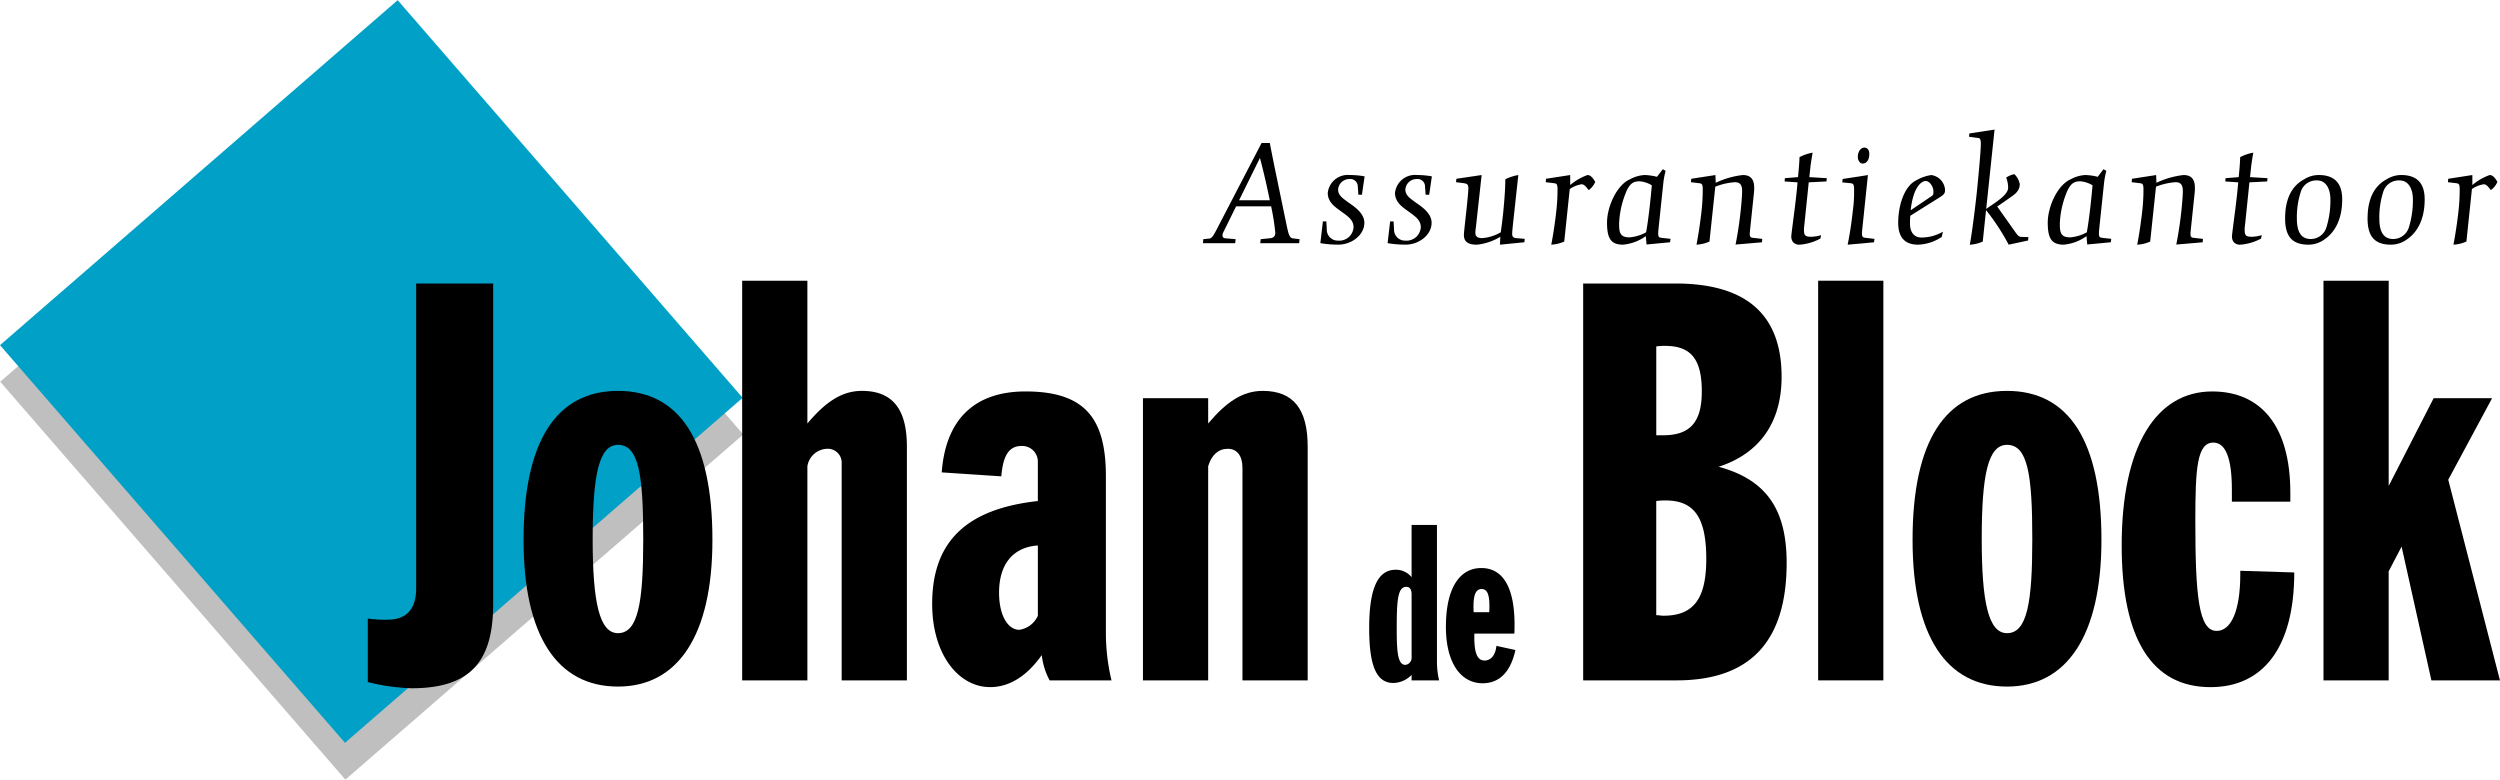
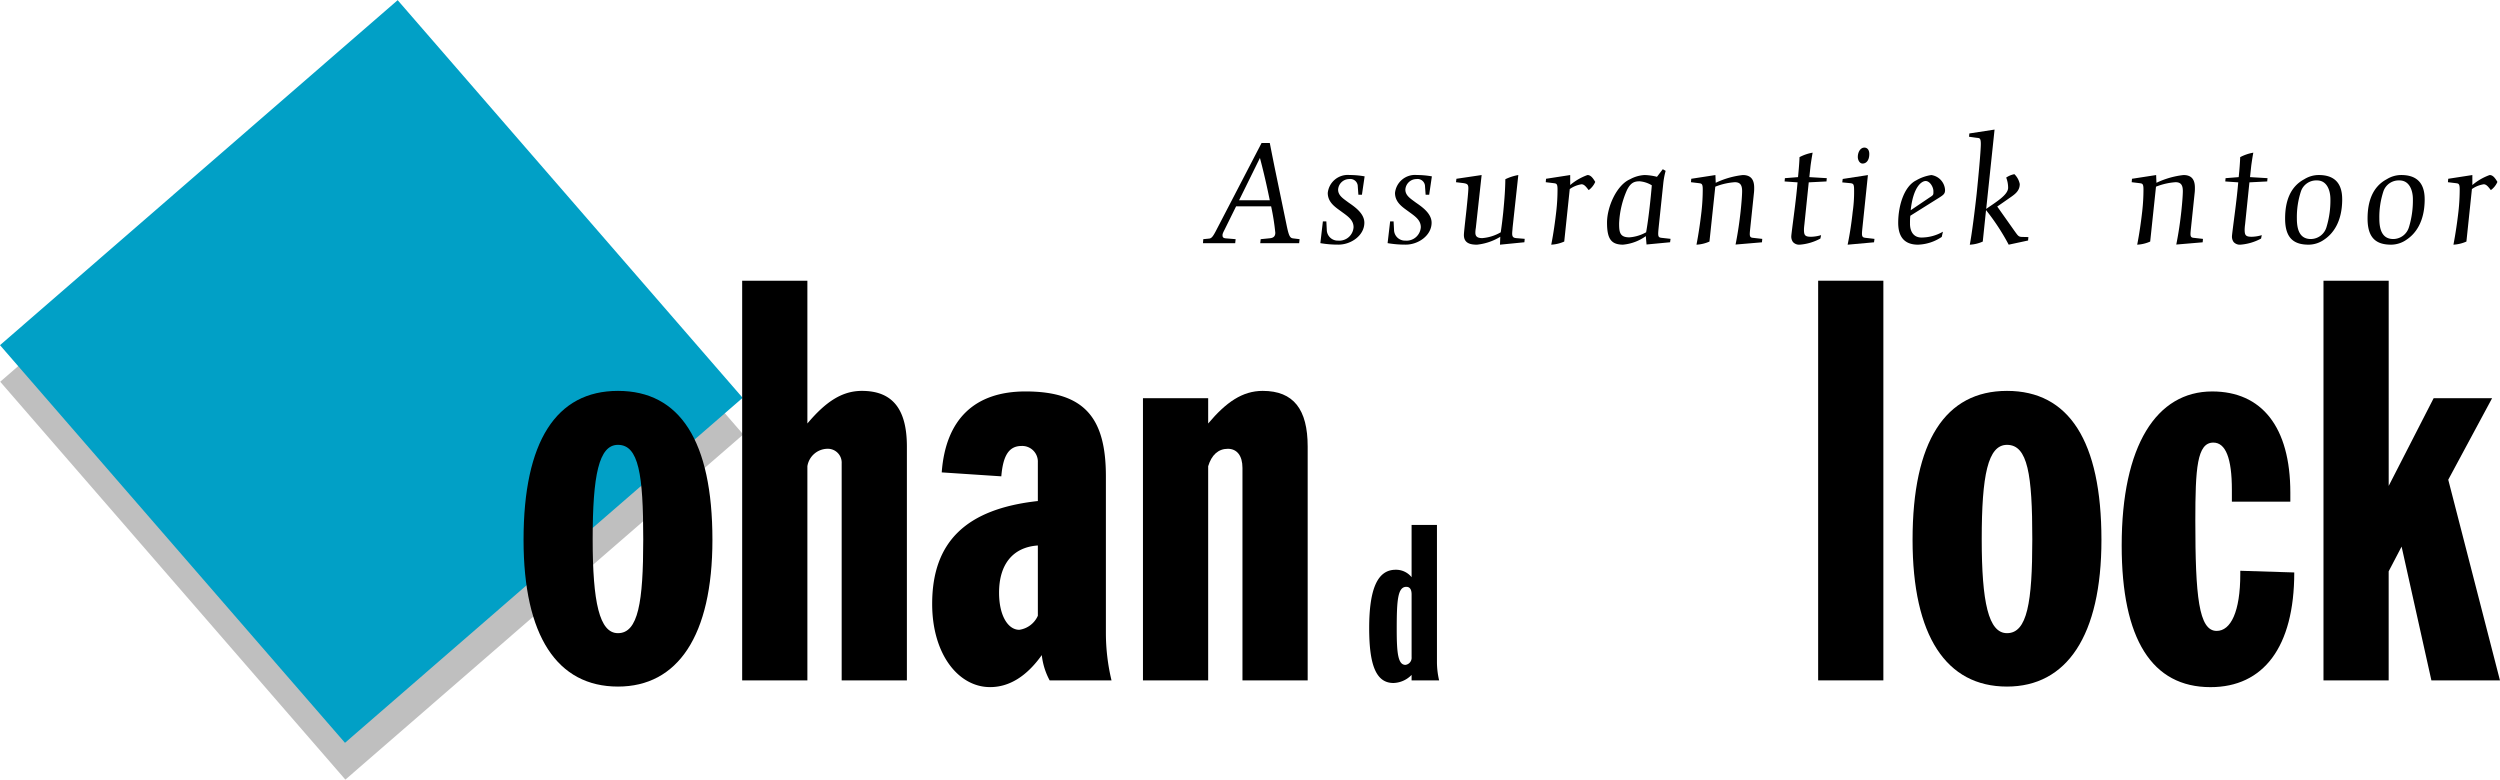
<svg xmlns="http://www.w3.org/2000/svg" width="351.318" height="109.557" viewBox="0 0 351.318 109.557">
  <defs>
    <clipPath id="a">
      <rect width="351.317" height="109.557" fill="none" />
    </clipPath>
  </defs>
  <g transform="translate(0.001 0)">
    <rect width="74.018" height="74.019" transform="translate(0.03 53.645) rotate(-40.942)" fill="#bfbfbf" />
    <rect width="74.017" height="74.016" transform="matrix(0.755, -0.655, 0.655, 0.755, -0.001, 48.504)" fill="#01a0c6" />
    <g transform="translate(0 0)">
      <g clip-path="url(#a)">
        <path d="M93.405,19.455l-1.634,3.31c-.3.566-.272.672-.272.775,0,.3.168.4.566.419l1.276.107-.061.564H88.752l.042-.564.838-.084c.314-.044.5-.253.9-1.008l6.455-12.427H98.14c.23,1.175.4,2.034.67,3.375l1.676,8.088c.335,1.657.5,1.907.964,1.949l.88.107-.063.564H96.8l.063-.564,1.278-.128c.44-.042.775-.21.775-.775a32.616,32.616,0,0,0-.587-3.709ZM98.14,18.6c-.4-1.949-.817-3.815-1.383-5.95L93.824,18.6Z" transform="translate(80.298 9.544)" />
        <path d="M99.945,22.134a2.011,2.011,0,0,0,2.137-1.886c0-1.048-.859-1.571-1.739-2.221-.8-.587-1.886-1.257-1.886-2.6a2.825,2.825,0,0,1,3.08-2.516,11.945,11.945,0,0,1,2.1.189l-.377,2.577h-.5l-.084-1.152a1.053,1.053,0,0,0-1.215-1.046,1.574,1.574,0,0,0-1.55,1.486c0,.84.754,1.28,1.446,1.8.775.545,2.242,1.488,2.242,2.849,0,1.781-1.844,3.08-3.646,3.08a14.593,14.593,0,0,1-2.537-.21l.356-3.059h.484l.063,1.173a1.539,1.539,0,0,0,1.634,1.53" transform="translate(88.129 11.684)" />
        <path d="M104.906,22.134a2.011,2.011,0,0,0,2.137-1.886c0-1.048-.859-1.571-1.739-2.221-.8-.587-1.886-1.257-1.886-2.6a2.825,2.825,0,0,1,3.08-2.516,11.944,11.944,0,0,1,2.1.189l-.377,2.577h-.5l-.084-1.152a1.053,1.053,0,0,0-1.215-1.046,1.574,1.574,0,0,0-1.55,1.486c0,.84.754,1.28,1.446,1.8.775.545,2.242,1.488,2.242,2.849,0,1.781-1.844,3.08-3.646,3.08a14.593,14.593,0,0,1-2.537-.21l.356-3.059h.484l.063,1.173a1.539,1.539,0,0,0,1.634,1.53" transform="translate(92.618 11.684)" />
        <path d="M114.061,18.111c.189-1.99.272-3.164.293-4.609a6.971,6.971,0,0,1,1.823-.589l-.8,7.356c-.021.356-.063.65-.063.859,0,.461.147.608.566.65l1.194.1-.042.482L113.6,22.7l.042-1.11a7.88,7.88,0,0,1-3.269,1.11c-.88,0-1.844-.168-1.844-1.362,0-.272.1-1.152.375-3.646.107-1.09.253-2.43.253-2.933,0-.545-.189-.629-.693-.712l-1.046-.126.061-.482,3.543-.526-.817,7.44a3.966,3.966,0,0,0-.063.65c0,.482.21.775.964.775a6.121,6.121,0,0,0,2.6-.817c.168-1.131.251-1.886.356-2.849" transform="translate(97.187 11.684)" />
        <path d="M116.639,22.26a5.189,5.189,0,0,1-1.825.44c.3-1.509.547-3.248.712-4.735a27.4,27.4,0,0,0,.17-3.04c0-.859-.189-.817-.608-.878l-1.048-.126.042-.482,3.394-.526v1.406a7.833,7.833,0,0,1,2.43-1.406c.482,0,.8.482,1.09.966a2.8,2.8,0,0,1-.922,1.152c-.335-.421-.608-.819-1.006-.819a3.941,3.941,0,0,0-1.655.672Z" transform="translate(103.178 11.684)" />
        <path d="M120.846,23.087c-1.7,0-2.284-.8-2.284-3.1,0-2.221,1.362-5.3,3.248-6.1a4.721,4.721,0,0,1,2.053-.587,7.928,7.928,0,0,1,1.718.251l.817-1.069.4.23a11.129,11.129,0,0,0-.335,1.8l-.629,5.992c-.147,1.467-.147,1.573.5,1.634l1.154.128-.065.482-3.31.314-.1-1.175a6.444,6.444,0,0,1-3.164,1.194m2.284-8.9c-.775,0-1.259.23-1.762,1.215a12.85,12.85,0,0,0-1.11,4.693c0,1.238.086,1.97,1.448,1.97a5.666,5.666,0,0,0,2.347-.712c.335-1.844.65-4.8.8-6.6a3.881,3.881,0,0,0-1.718-.566" transform="translate(107.268 11.296)" />
        <path d="M132.026,12.913c1.048,0,1.613.524,1.613,1.781,0,.189,0,.377-.021.608l-.545,5.2c-.1.943-.1,1.194.4,1.236l1.3.147-.042.482-3.709.314c.335-1.676.545-3.164.712-4.674.126-1.171.21-2.3.21-2.827,0-.861-.272-1.259-1.027-1.259a9.148,9.148,0,0,0-2.745.629l-.819,7.712a5.167,5.167,0,0,1-1.823.44c.293-1.509.547-3.248.712-4.737a27.808,27.808,0,0,0,.168-3.038c0-.859-.189-.817-.608-.88l-1.048-.126.042-.482,3.394-.524.042,1.09a11.97,11.97,0,0,1,3.794-1.09" transform="translate(112.871 11.684)" />
        <path d="M137.591,14.846l-.042.461-2.493.126-.608,5.889c-.021.168-.063.524-.063.733,0,.8.126,1.027,1.006,1.027a5.322,5.322,0,0,0,1.4-.23l-.1.482a7.26,7.26,0,0,1-2.912.859,1.157,1.157,0,0,1-.943-.377,1.3,1.3,0,0,1-.23-.859c0-.21.524-4.107.566-4.569.21-1.676.293-2.808.314-2.954l-1.823-.126.042-.461,1.844-.147c.1-1.027.189-2.074.21-2.808a6.208,6.208,0,0,1,1.844-.629c-.1.545-.21,1.236-.293,1.844L135.14,14.7Z" transform="translate(119.121 10.191)" />
        <path d="M138.727,22.352c-.021.251-.042.44-.042.608,0,.419.084.566.5.608l1.257.147-.063.482-3.709.335c.335-1.613.566-3.248.712-4.63a19.455,19.455,0,0,0,.189-3.375c-.042-.524-.126-.608-.629-.65l-1.027-.1.063-.482,3.541-.545ZM138.1,12.209c0-.712.377-1.32.922-1.32.419,0,.691.335.691.9,0,.859-.4,1.341-.943,1.341-.419,0-.67-.5-.67-.922" transform="translate(122.972 9.853)" />
        <path d="M141.7,19.723c0,1.236.587,1.971,1.613,1.971a6.086,6.086,0,0,0,3.017-.819l-.168.733a6.3,6.3,0,0,1-3.331,1.09c-2.347,0-2.787-1.655-2.787-3.08,0-2.242.754-5.091,2.556-5.971a5.888,5.888,0,0,1,2.1-.733,2.246,2.246,0,0,1,1.928,2.1c0,.608-.272.733-1.341,1.4l-3.541,2.221a8.766,8.766,0,0,0-.042,1.09m2.7-3.625c.629-.4.587-.4.587-.922,0-.587-.5-1.425-1.09-1.425s-1.76.859-2.1,4.107Z" transform="translate(126.704 11.685)" />
        <path d="M151.6,23.724c.545.754.608.9,1.089.922l.922.021-.042.482-2.724.587a31.369,31.369,0,0,0-3.185-4.861L147.2,25.3a5.127,5.127,0,0,1-1.823.44c.293-1.509.714-4.861.964-7.145.253-2.451.587-6.036.587-7,0-.88-.189-.838-.606-.88l-1.049-.147.042-.461,3.543-.545-1.175,11.148c1.406-.985,3.082-1.97,3.082-2.975a3.93,3.93,0,0,0-.272-1.427,3.036,3.036,0,0,1,1.152-.48,2.673,2.673,0,0,1,.754,1.383c0,1.09-.859,1.55-1.655,2.116-.419.293-.985.691-1.509,1.048Z" transform="translate(131.431 8.648)" />
-         <path d="M153.361,23.087c-1.7,0-2.284-.8-2.284-3.1,0-2.221,1.362-5.3,3.248-6.1a4.721,4.721,0,0,1,2.053-.587,7.928,7.928,0,0,1,1.72.251l.815-1.069.4.23a11.562,11.562,0,0,0-.335,1.8l-.629,5.992c-.147,1.467-.147,1.573.5,1.634l1.152.128-.065.482-3.31.314-.1-1.175a6.444,6.444,0,0,1-3.164,1.194m2.284-8.9c-.775,0-1.257.23-1.76,1.215a12.812,12.812,0,0,0-1.11,4.693c0,1.238.084,1.97,1.446,1.97a5.665,5.665,0,0,0,2.347-.712c.335-1.844.65-4.8.8-6.6a3.881,3.881,0,0,0-1.718-.566" transform="translate(136.686 11.296)" />
        <path d="M164.54,12.913c1.048,0,1.613.524,1.613,1.781,0,.189,0,.377-.021.608l-.545,5.2c-.1.943-.1,1.194.4,1.236l1.3.147-.042.482-3.709.314c.335-1.676.545-3.164.712-4.674.126-1.171.21-2.3.21-2.827,0-.861-.272-1.259-1.027-1.259a9.147,9.147,0,0,0-2.745.629l-.817,7.712a5.2,5.2,0,0,1-1.825.44c.3-1.509.545-3.248.712-4.737a27.381,27.381,0,0,0,.17-3.038c0-.859-.189-.817-.61-.88l-1.046-.126.042-.482,3.394-.524.042,1.09a11.945,11.945,0,0,1,3.792-1.09" transform="translate(142.289 11.684)" />
        <path d="M170.108,14.846l-.042.461-2.5.126-.606,5.889a6.814,6.814,0,0,0-.065.733c0,.8.126,1.027,1.008,1.027a5.333,5.333,0,0,0,1.4-.23l-.1.482a7.276,7.276,0,0,1-2.912.859,1.159,1.159,0,0,1-.945-.377,1.3,1.3,0,0,1-.23-.859c0-.21.524-4.107.566-4.569.211-1.676.293-2.808.314-2.954l-1.823-.126.042-.461,1.844-.147c.107-1.027.19-2.074.209-2.808a6.2,6.2,0,0,1,1.846-.629c-.107.545-.21,1.236-.293,1.844l-.169,1.592Z" transform="translate(148.538 10.191)" />
        <path d="M176.612,16.309c0,3.248-1.339,4.882-2.533,5.678a3.81,3.81,0,0,1-2.181.712c-2.03,0-3.309-.859-3.309-3.667,0-2.389.689-4.465,2.7-5.533a3.835,3.835,0,0,1,2.032-.587c1.93,0,3.289.882,3.289,3.4m-2.2,3.9a12.832,12.832,0,0,0,.545-3.9c0-1.194-.459-2.642-1.884-2.642a2.277,2.277,0,0,0-2.242,1.49,11.609,11.609,0,0,0-.587,3.876c0,1.76.522,2.87,1.97,2.87a2.316,2.316,0,0,0,2.2-1.7" transform="translate(152.53 11.684)" />
        <path d="M182.7,16.309c0,3.248-1.341,4.882-2.535,5.678a3.8,3.8,0,0,1-2.179.712c-2.032,0-3.312-.859-3.312-3.667,0-2.389.693-4.465,2.7-5.533a3.842,3.842,0,0,1,2.034-.587c1.928,0,3.29.882,3.29,3.4m-2.2,3.9a12.832,12.832,0,0,0,.545-3.9c0-1.194-.461-2.642-1.886-2.642a2.277,2.277,0,0,0-2.242,1.49,11.61,11.61,0,0,0-.587,3.876c0,1.76.524,2.87,1.97,2.87a2.317,2.317,0,0,0,2.2-1.7" transform="translate(158.033 11.684)" />
        <path d="M183.2,22.26a5.189,5.189,0,0,1-1.823.44c.291-1.509.545-3.248.712-4.735a28.312,28.312,0,0,0,.168-3.04c0-.859-.19-.817-.608-.878l-1.048-.126.042-.482,3.392-.526v1.406a7.859,7.859,0,0,1,2.432-1.406c.482,0,.8.482,1.09.966a2.8,2.8,0,0,1-.922,1.152c-.335-.421-.608-.819-1.006-.819a3.941,3.941,0,0,0-1.655.672Z" transform="translate(163.397 11.684)" />
-         <path d="M27.135,68a17.681,17.681,0,0,0,2.766.158c2.686,0,4.029-1.5,4.029-4.423V20.917H44.752V65.945c0,8.135-3.24,11.849-11.455,11.849a28.671,28.671,0,0,1-6.162-.869Z" transform="translate(24.55 18.925)" />
        <path d="M51.9,28.838c8.689,0,13.27,7.03,13.27,20.935,0,13.507-4.9,20.617-13.27,20.617-8.531,0-13.272-7.11-13.272-20.617,0-13.825,4.583-20.935,13.272-20.935M48.341,49.693c0,8.848.949,13.192,3.554,13.192,2.844,0,3.554-4.345,3.554-13.192,0-9.086-.63-13.272-3.554-13.272-2.686,0-3.554,4.267-3.554,13.272" transform="translate(34.944 26.092)" />
        <path d="M54.755,20.71h9.164V40.775c2.528-3,4.819-4.583,7.663-4.583,4.345,0,6.32,2.608,6.32,7.821V76.875H68.738V46.384a1.949,1.949,0,0,0-2.053-2.055,2.9,2.9,0,0,0-2.766,2.45v30.1H54.755Z" transform="translate(49.539 18.738)" />
        <path d="M81.885,28.879c8.373,0,11.3,3.792,11.3,11.929v22.04a28.677,28.677,0,0,0,.79,6.636H85.283a9.676,9.676,0,0,1-1.107-3.556c-2.133,3-4.581,4.5-7.267,4.5-4.425,0-8.137-4.583-8.137-11.693,0-8.768,4.819-13.35,14.851-14.455V38.833a2.2,2.2,0,0,0-2.291-2.291c-1.817,0-2.606,1.423-2.844,4.267l-8.373-.554c.552-7.5,4.661-11.375,11.769-11.375m1.739,21.646c-3.476.236-5.451,2.608-5.451,6.636,0,3.238,1.265,5.213,2.844,5.213A3.378,3.378,0,0,0,83.624,60.4Z" transform="translate(62.222 26.129)" />
        <path d="M84.324,29.867h9.164v3.554c2.528-3,4.819-4.583,7.663-4.583,4.345,0,6.32,2.608,6.32,7.821V69.521H98.307V39.663c0-1.739-.79-2.688-2.053-2.688-1.343,0-2.291.869-2.766,2.45v30.1H84.324Z" transform="translate(76.292 26.092)" />
        <path d="M110.844,60.572h-3.87V59.8a3.7,3.7,0,0,1-2.55,1.137c-2.457,0-3.41-2.55-3.41-7.712,0-5.5,1.168-8.2,3.718-8.2a2.8,2.8,0,0,1,2.242,1.044V38.73h3.564V57.991a11.236,11.236,0,0,0,.307,2.581m-4.608-13.148c-1.229,0-1.352,1.935-1.352,5.99,0,3.349.185,4.977,1.229,4.977a1,1,0,0,0,.861-1.076V48.5c0-.707-.246-1.074-.737-1.074" transform="translate(91.392 35.042)" />
-         <path d="M111.835,58.1c-3.072,0-5.16-2.857-5.16-7.926,0-5.408,1.9-8.265,4.975-8.265,3.011,0,4.67,2.672,4.67,7.956,0,.4,0,.83-.03,1.261h-5.623v.49c0,2.213.4,3.288,1.446,3.288.89,0,1.535-.768,1.657-2.059l2.674.585c-.676,3.072-2.244,4.67-4.609,4.67m.922-9.985c.03-.309.03-.615.03-.891,0-1.6-.307-2.366-1.1-2.366s-1.137.8-1.137,2.427a8.157,8.157,0,0,0,.03.83Z" transform="translate(96.514 37.916)" />
-         <path d="M116.8,20.916h12.956c9.954,0,14.929,4.345,14.929,13.114,0,6.32-3,10.745-8.848,12.64,6.714,1.817,9.558,6,9.558,13.507,0,11.061-5.133,16.51-15.482,16.51H116.8ZM128.02,42.245c3.792,0,5.451-1.817,5.451-6.162,0-4.5-1.5-6.4-5.135-6.4a7.3,7.3,0,0,0-1.263.078V42.245ZM128.1,67.6c4.267,0,6-2.45,6-7.979,0-5.766-1.659-8.215-5.688-8.215a8.211,8.211,0,0,0-1.343.078V67.525c.394,0,.71.078,1.027.078" transform="translate(105.677 18.924)" />
        <rect width="9.164" height="56.165" transform="translate(255.499 39.447)" />
        <path d="M154.376,28.838c8.689,0,13.27,7.03,13.27,20.935,0,13.507-4.9,20.617-13.27,20.617-8.531,0-13.272-7.11-13.272-20.617,0-13.825,4.583-20.935,13.272-20.935m-3.554,20.855c0,8.848.949,13.192,3.554,13.192,2.844,0,3.554-4.345,3.554-13.192,0-9.086-.632-13.272-3.554-13.272-2.686,0-3.554,4.267-3.554,13.272" transform="translate(127.663 26.092)" />
        <path d="M169.014,70.432c-8.215,0-12.482-6.714-12.482-19.908,0-14.061,4.9-21.644,12.718-21.644,6.952,0,10.981,4.975,10.981,14.219v1.265h-8.215V42.7q0-6.634-2.608-6.634c-2.29,0-2.528,3.634-2.528,10.981,0,10.585.474,15.484,3,15.484,1.975,0,3.318-2.688,3.318-7.979V54.08l7.585.236c0,10.507-4.347,16.116-11.771,16.116" transform="translate(141.622 26.13)" />
        <path d="M171.42,20.71h9.164V49.544L186.9,37.22h8.215l-6.162,11.455,7.267,28.2h-9.636l-4.187-18.8-1.817,3.474V76.875H171.42Z" transform="translate(155.092 18.738)" />
      </g>
    </g>
  </g>
</svg>